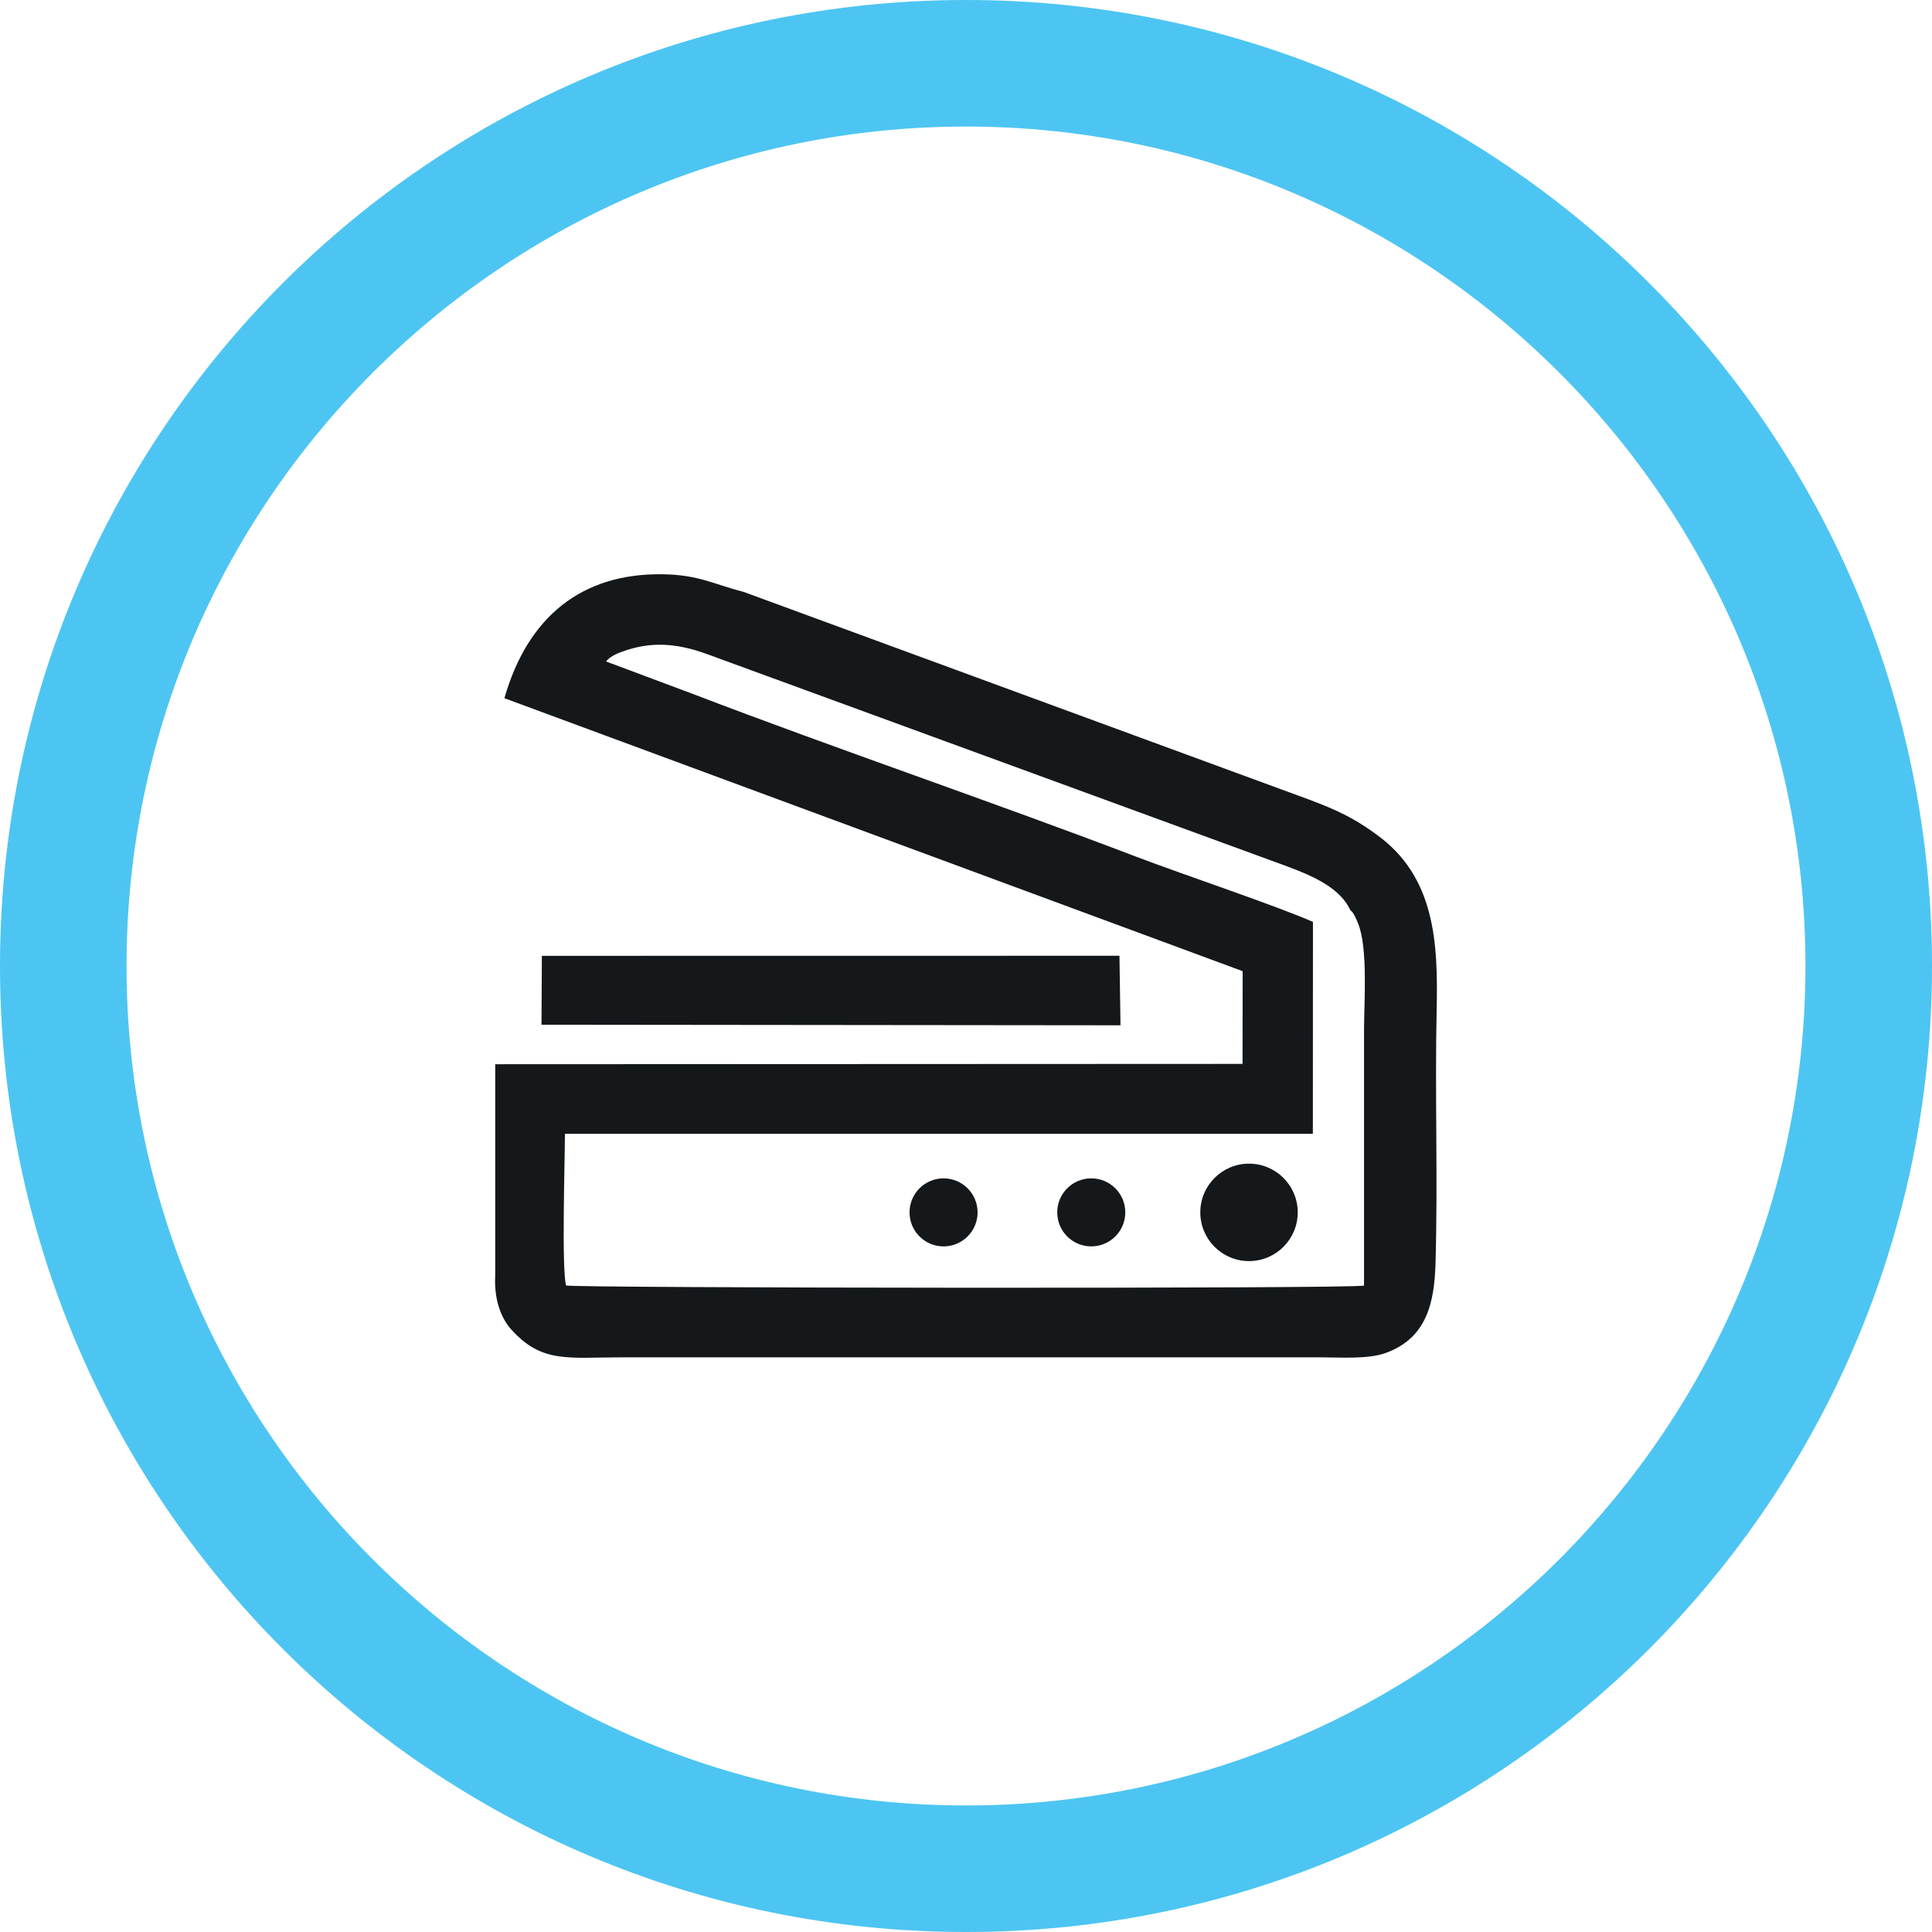
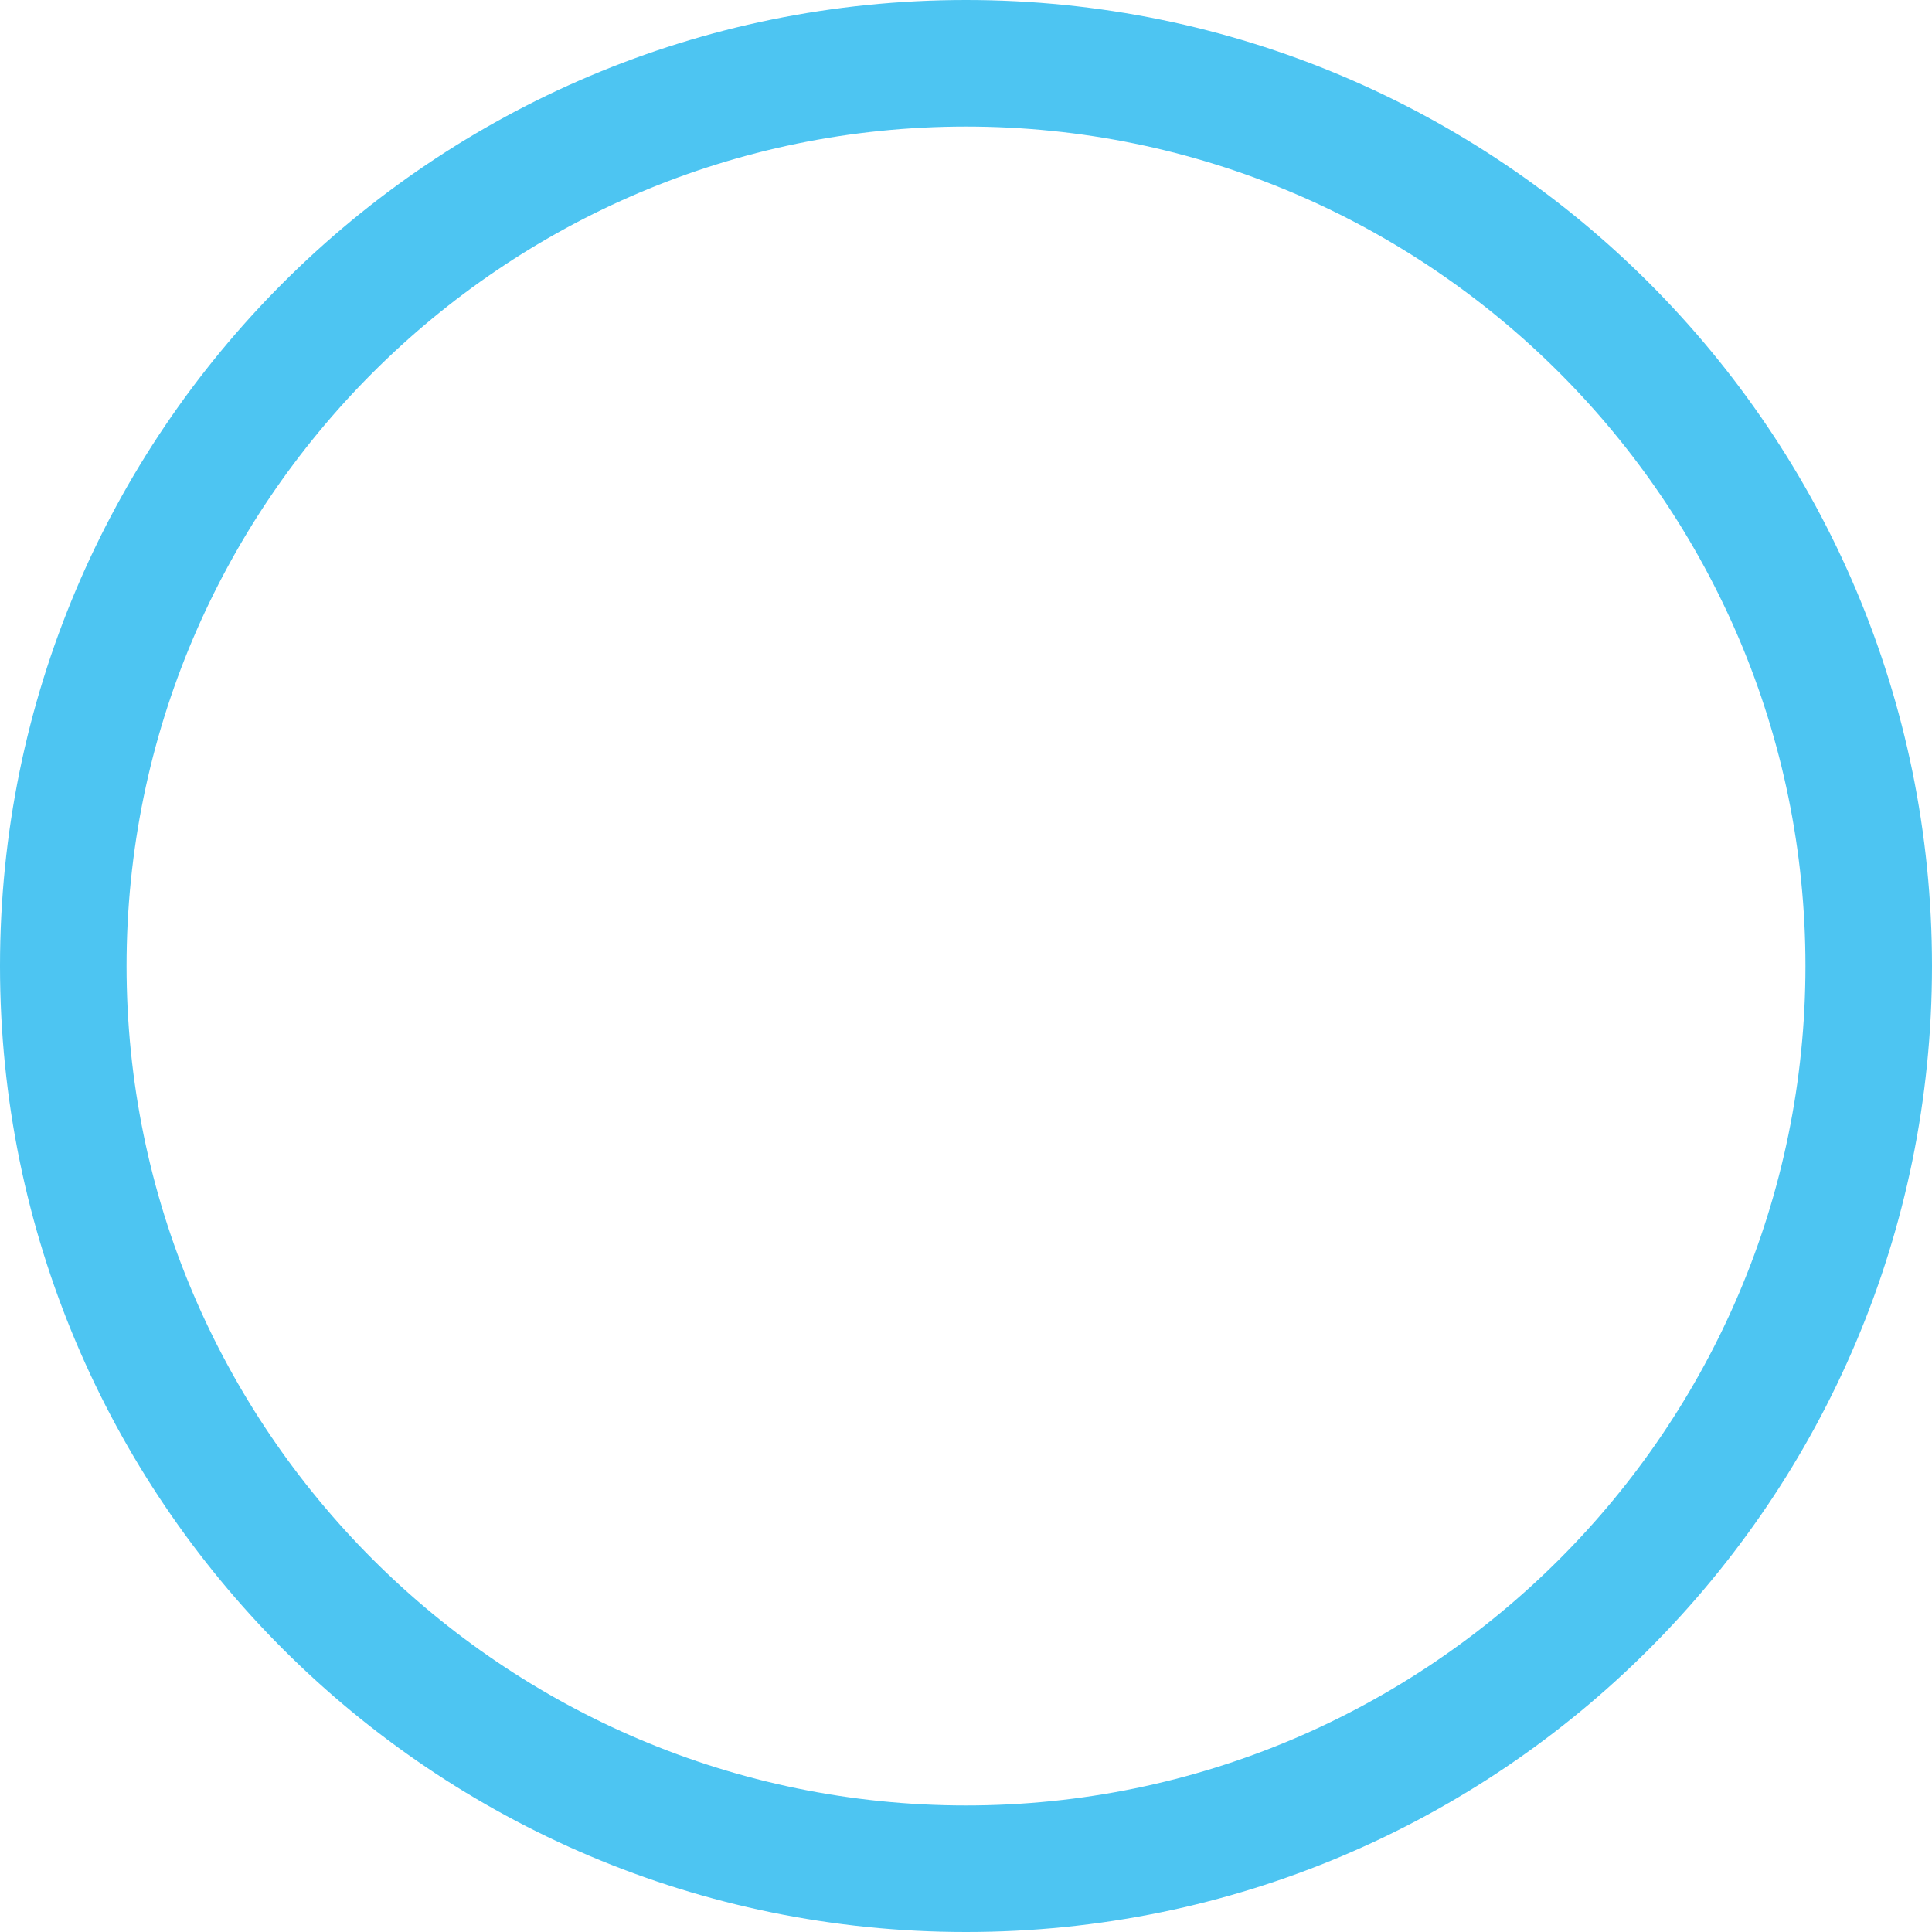
<svg xmlns="http://www.w3.org/2000/svg" xml:space="preserve" width="100px" height="100px" version="1.1" style="shape-rendering:geometricPrecision; text-rendering:geometricPrecision; image-rendering:optimizeQuality; fill-rule:evenodd; clip-rule:evenodd" viewBox="0 0 498.513 498.513">
  <defs>
    <style type="text/css">
   
    .fil1 {fill:#14181B}
    .fil0 {fill:#4DC5F2;fill-rule:nonzero}
   
  </style>
  </defs>
  <g id="Layer_x0020_1">
-     <path class="fil0" d="M249.257 32.653c119.433,0 216.604,97.165 216.604,216.604 0,119.433 -97.171,216.604 -216.604,216.604 -119.439,0 -216.604,-97.171 -216.604,-216.604 0,-119.439 97.165,-216.604 216.604,-216.604zm0 -32.653c-137.66,0 -249.257,111.592 -249.257,249.257 0,137.659 111.597,249.256 249.257,249.256 137.659,0 249.256,-111.597 249.256,-249.256 0,-137.665 -111.597,-249.257 -249.256,-249.257z" />
-     <path class="fil1" d="M139.724 264.405l149.398 0.153 -0.269 -17.944 -149.036 0.021 -0.093 17.77zm103.743 39.644c4.849,0 8.778,3.931 8.778,8.779 0,4.849 -3.929,8.78 -8.778,8.78 -4.85,0 -8.779,-3.931 -8.779,-8.78 0,-4.848 3.929,-8.779 8.779,-8.779zm38.11 0c4.85,0 8.78,3.931 8.78,8.779 0,4.849 -3.93,8.78 -8.78,8.78 -4.848,0 -8.778,-3.931 -8.778,-8.78 0,-4.848 3.93,-8.779 8.778,-8.779zm40.706 -3.792c6.943,0 12.571,5.629 12.571,12.571 0,6.943 -5.628,12.571 -12.571,12.571 -6.942,0 -12.571,-5.628 -12.571,-12.571 0,-6.942 5.629,-12.571 12.571,-12.571zm26.181 -65.359c0.842,0.571 1.564,2.397 1.966,3.389 2.59,6.393 1.53,20.21 1.53,27.849l0 65.583c-2.754,0.853 -203.912,0.641 -205.903,-0.023 -1.17,-4.574 -0.293,-32.352 -0.291,-39.144l192.99 0 0.024 -54.681c-9.705,-4.259 -33.441,-12.176 -45.571,-16.804 -37.302,-14.232 -77.124,-27.724 -114.452,-42.016l-22.381 -8.376c1.147,-1.385 2.926,-2.156 5.48,-2.976 7.407,-2.379 14.002,-1.347 20.886,1.187l145.451 53.226c8.853,3.209 17.115,6.112 20.271,12.786zm-27.823 15.693l-0.027 23.926 -192.835 0.084 0 54.69c-0.286,5.5 1.207,10.485 4.12,13.728 7.918,8.815 14.63,7.213 28.667,7.211l180.185 0c5.154,0.002 12.181,0.534 16.755,-1.109 10.604,-3.811 12.608,-12.916 12.902,-23.148 0.628,-21.854 -0.185,-43.708 0.297,-65.612 0.379,-17.222 -0.459,-34.142 -15.423,-44.95 -7.831,-5.823 -14.069,-7.844 -24.401,-11.632l-139.023 -51.06c-7.676,-1.947 -11.49,-4.403 -20.861,-4.543 -20.784,-0.313 -34.799,10.865 -40.846,31.983l190.49 70.432z" />
+     <path class="fil0" d="M249.257 32.653c119.433,0 216.604,97.165 216.604,216.604 0,119.433 -97.171,216.604 -216.604,216.604 -119.439,0 -216.604,-97.171 -216.604,-216.604 0,-119.439 97.165,-216.604 216.604,-216.604m0 -32.653c-137.66,0 -249.257,111.592 -249.257,249.257 0,137.659 111.597,249.256 249.257,249.256 137.659,0 249.256,-111.597 249.256,-249.256 0,-137.665 -111.597,-249.257 -249.256,-249.257z" />
  </g>
</svg>